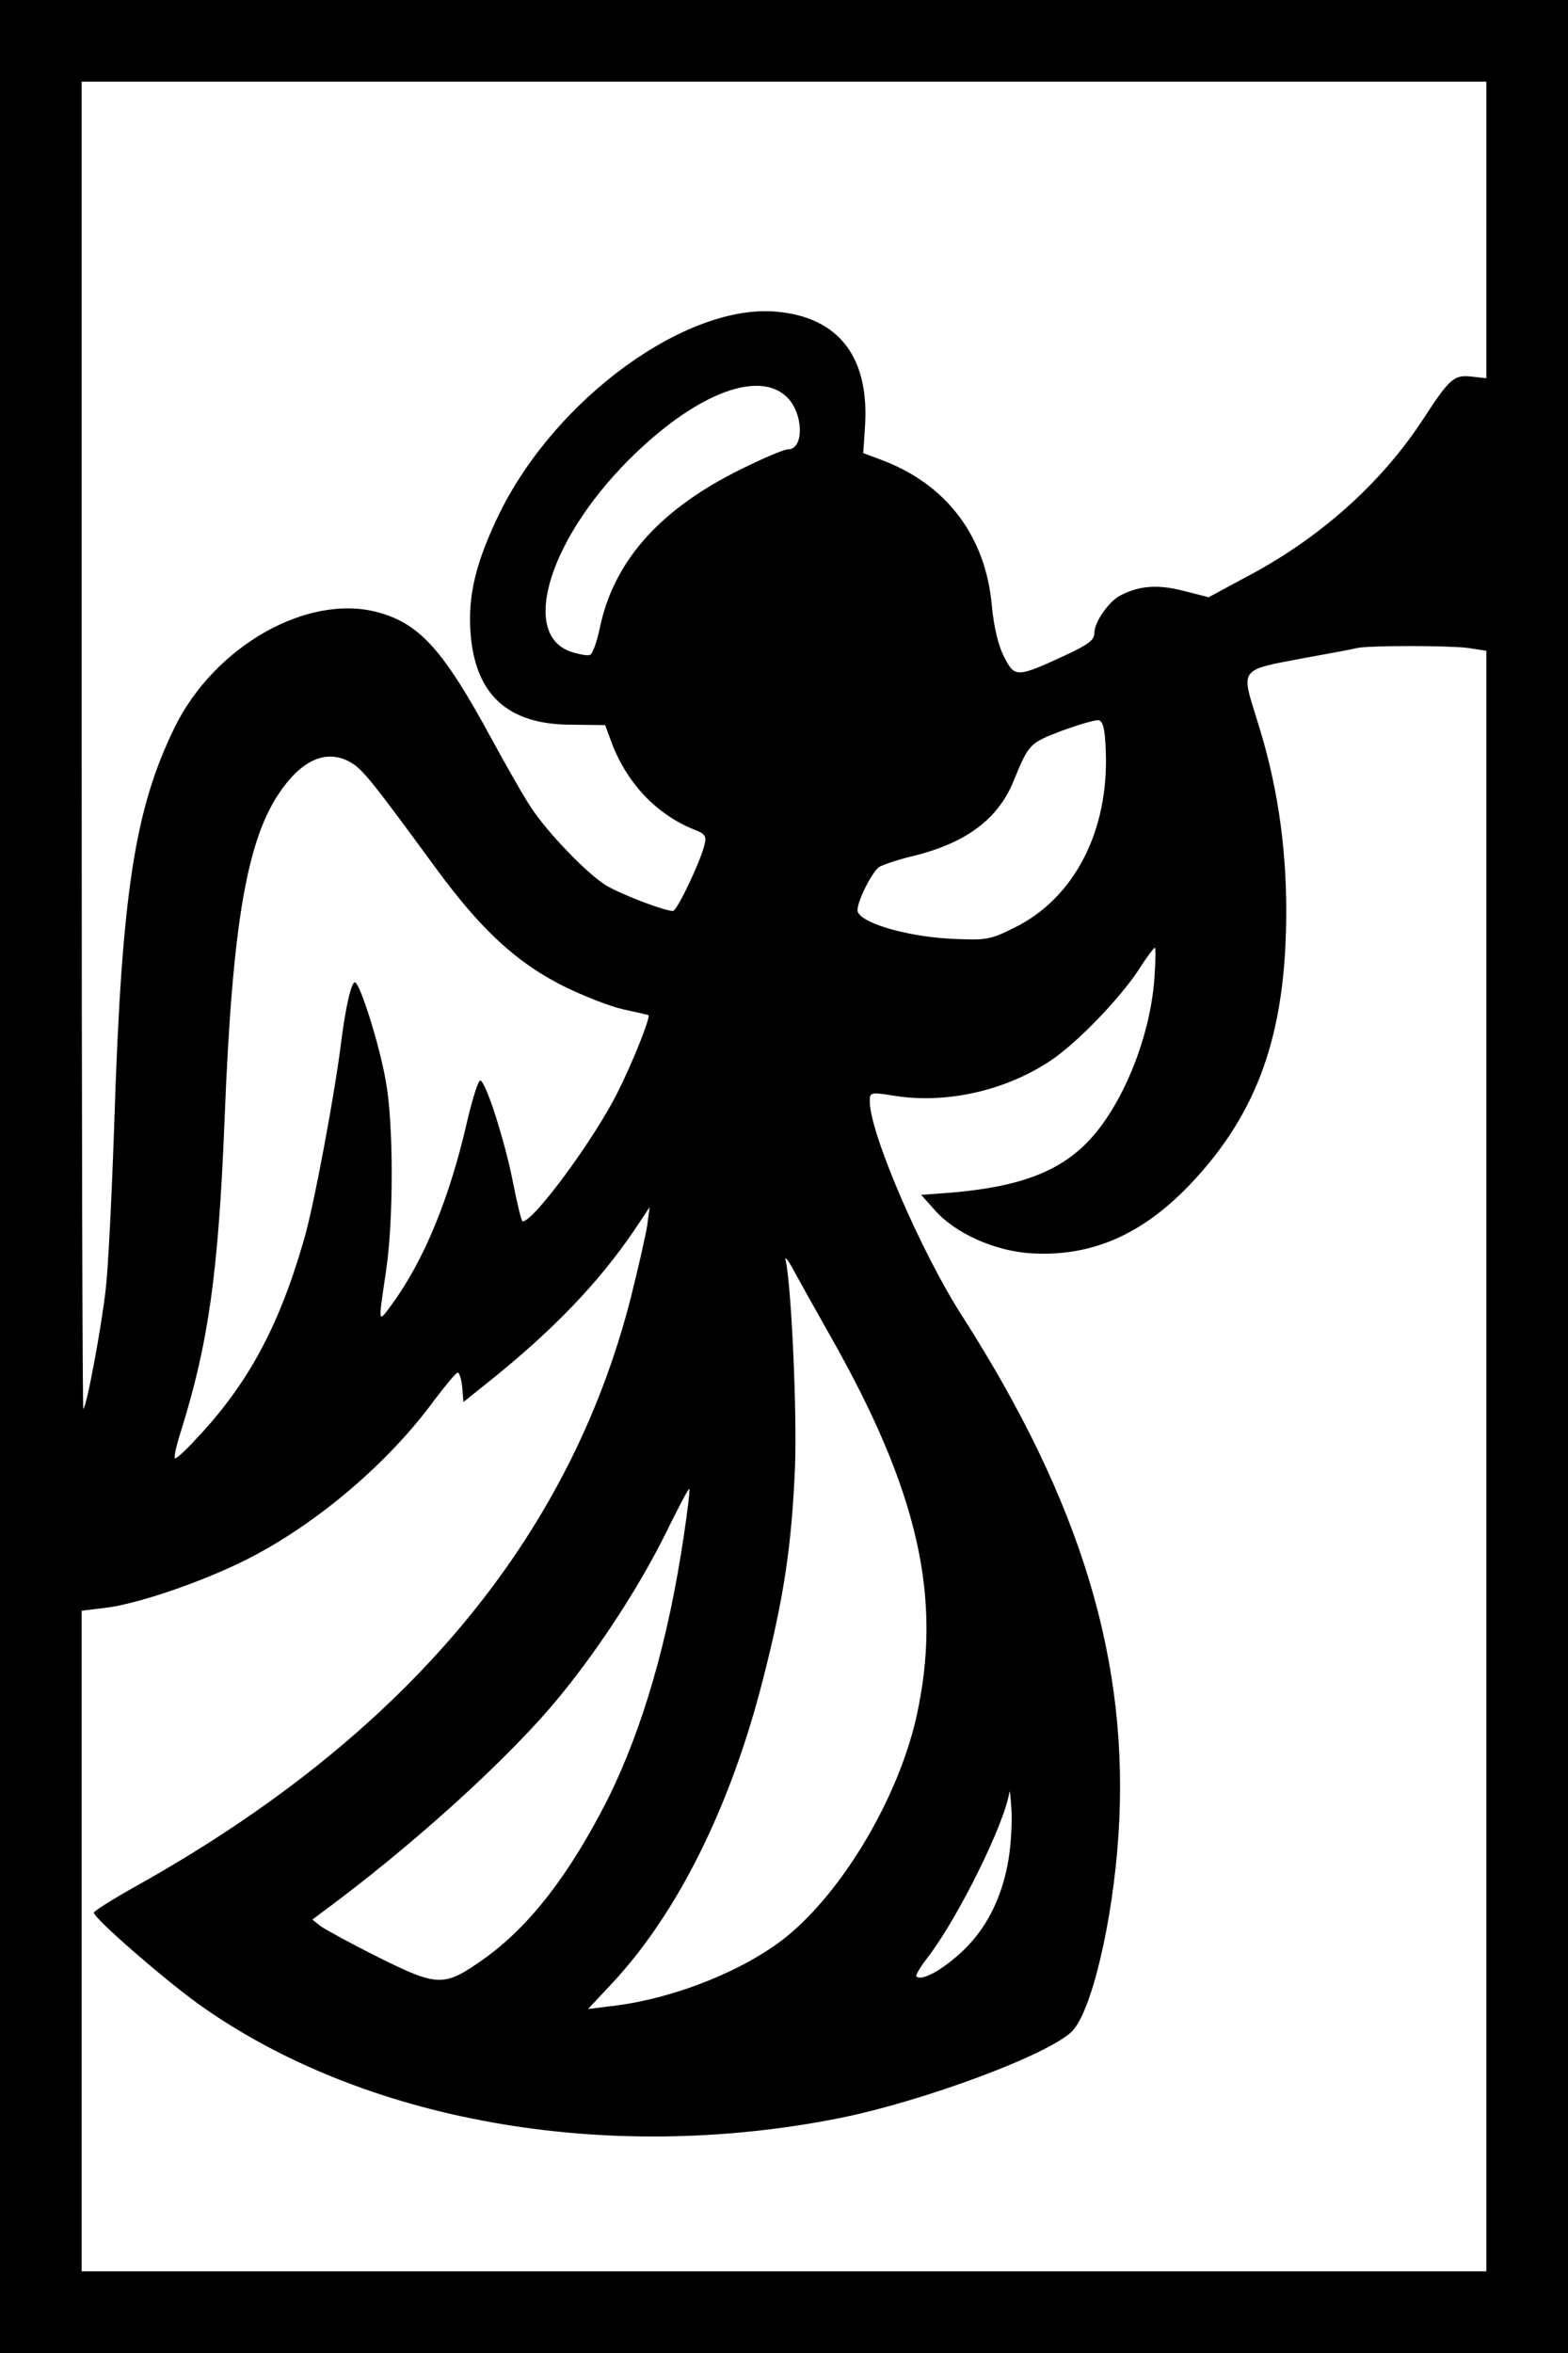
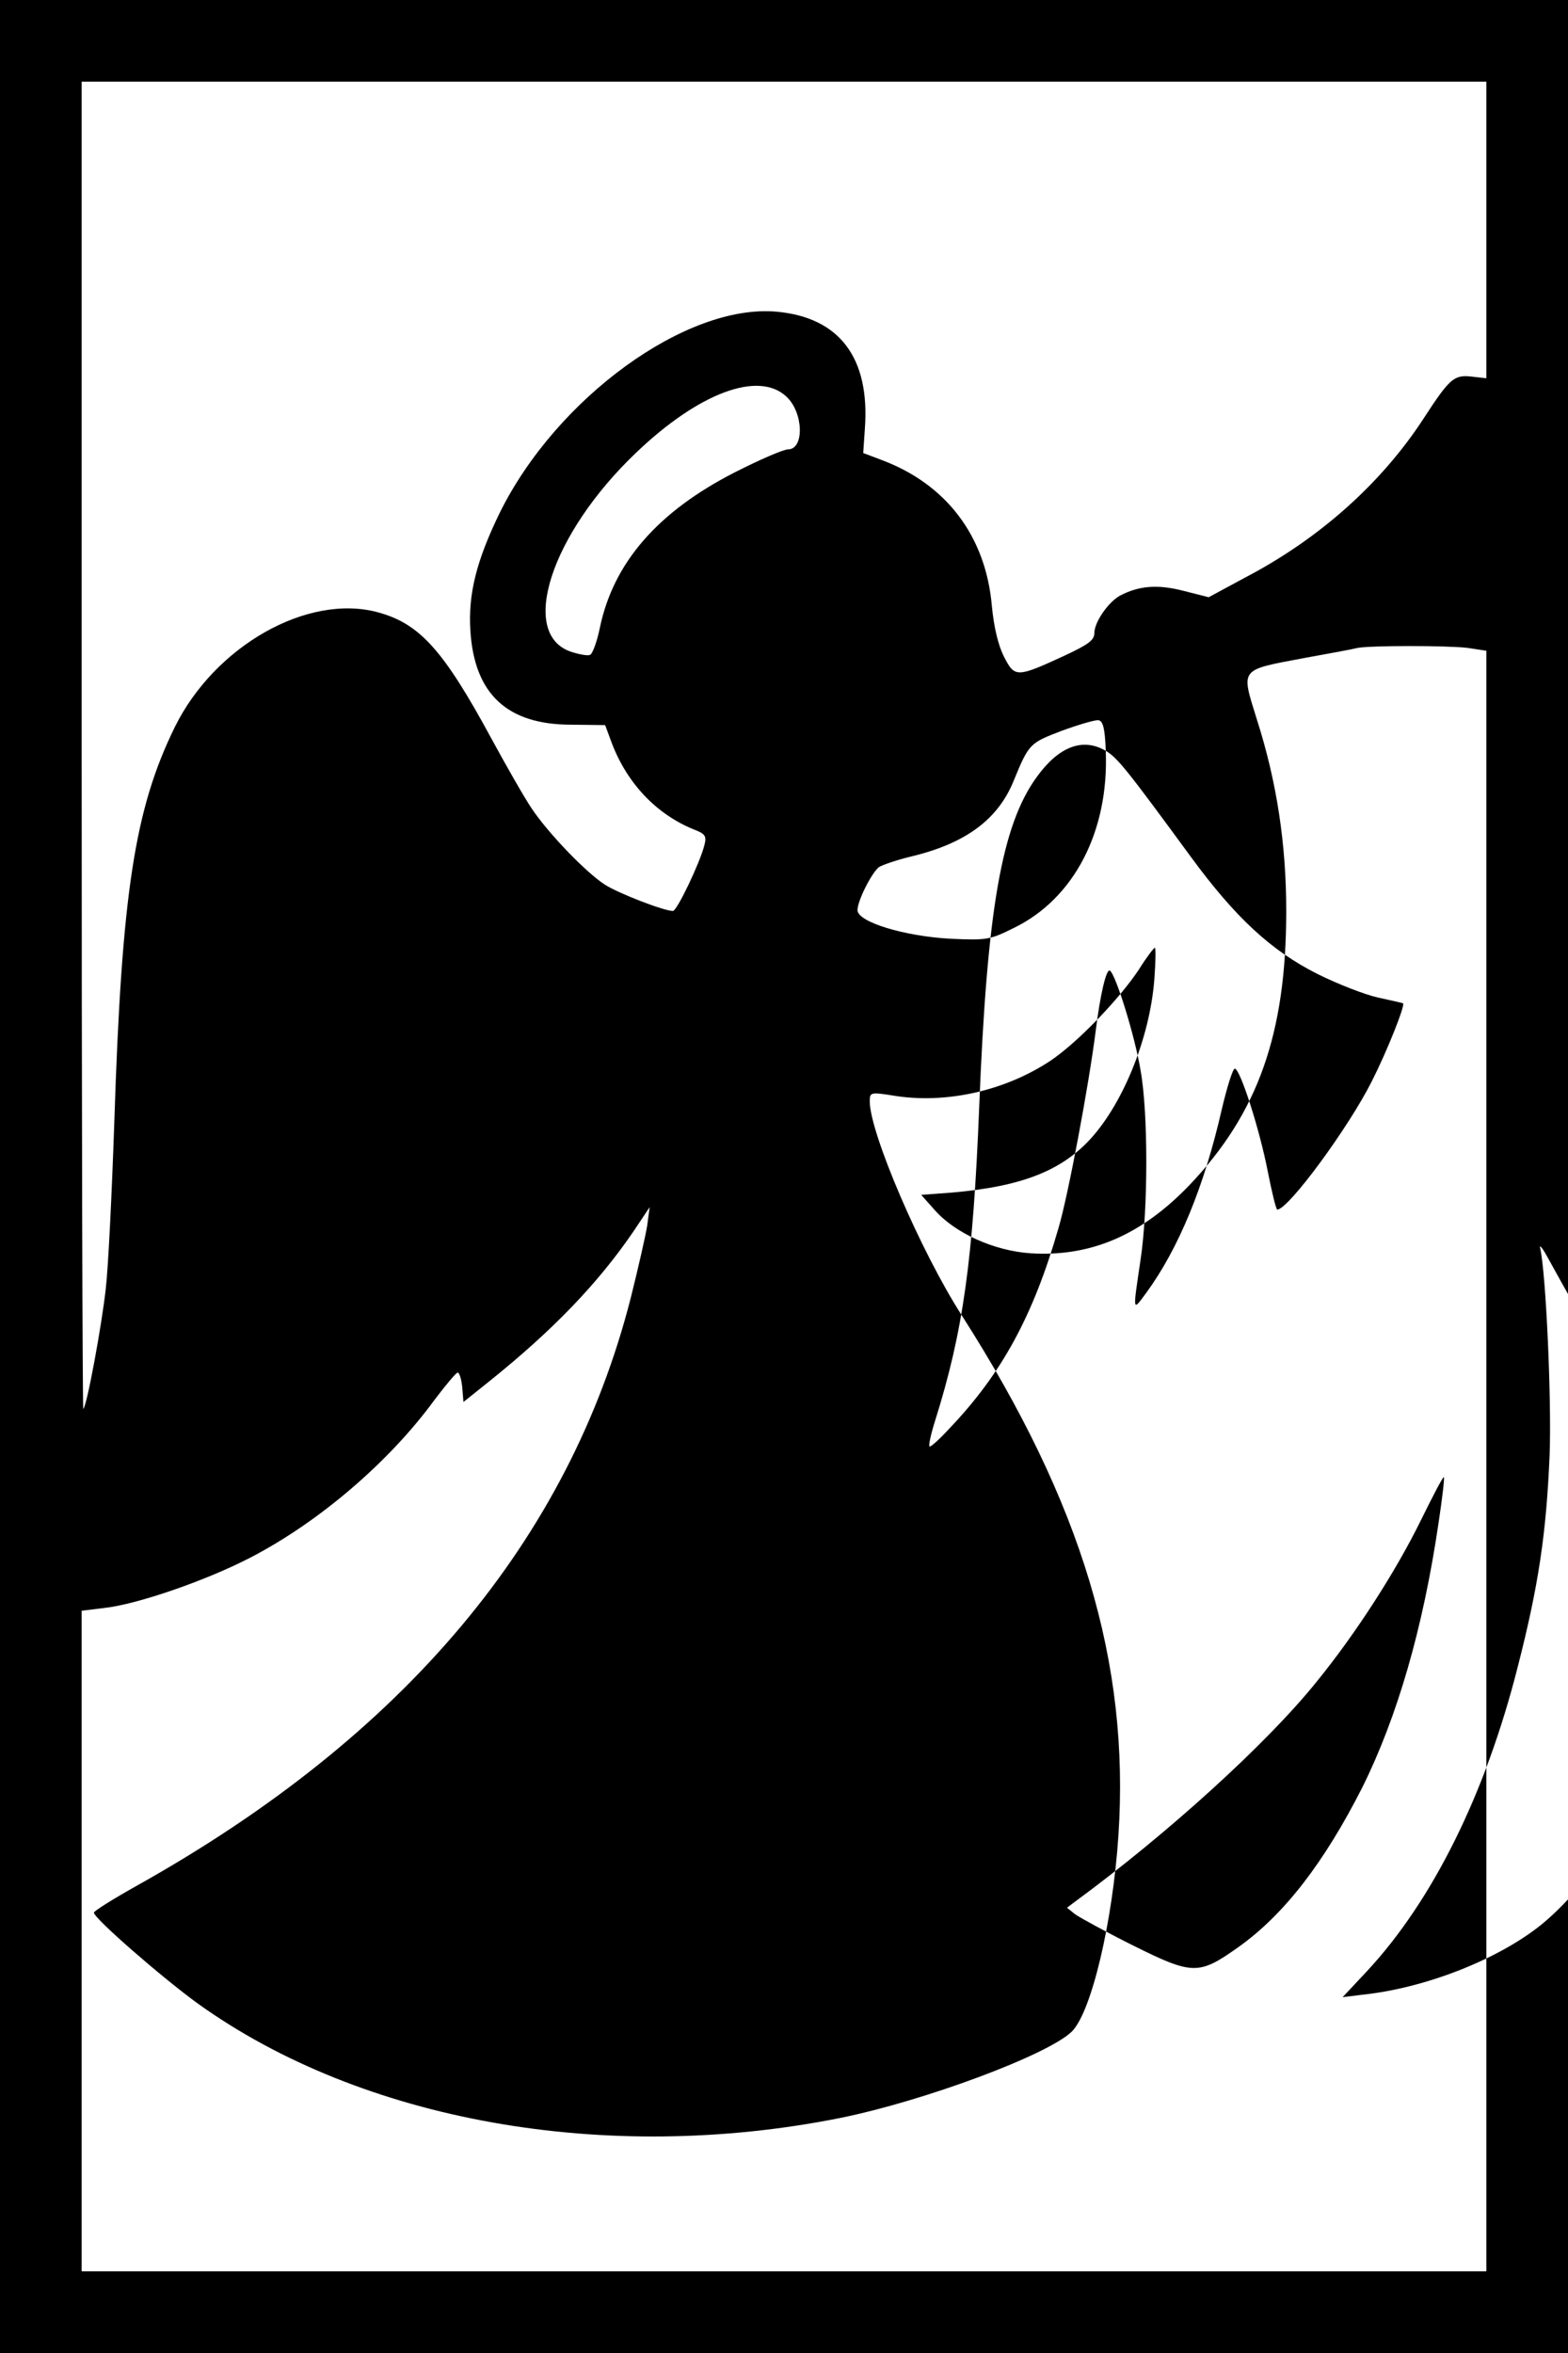
<svg xmlns="http://www.w3.org/2000/svg" version="1.0" width="384" height="576" viewBox="0 0 384 576" preserveAspectRatio="xMidYMid meet">
  <g transform="translate(0,576) scale(0.1,-0.1)" fill="#000000" stroke="none">
-     <path d="M0 2880 l0 -2880 1920 0 1920 0 0 2880 0 2880 -1920 0 -1920 0 0 -2880z m3640 2317 l0 -363 -35 4 c-44 5 -54 -3 -119 -103 -103 -158 -255 -294 -437 -389 l-89 -48 -63 16 c-63 16 -108 12 -154 -12 -29 -16 -63 -65 -63 -92 0 -17 -15 -28 -73 -55 -117 -54 -122 -54 -148 -3 -14 27 -25 72 -30 125 -15 171 -112 298 -270 357 l-45 17 4 59 c13 174 -62 273 -216 287 -221 20 -539 -211 -678 -492 -57 -117 -78 -199 -72 -290 10 -154 90 -229 247 -229 l83 -1 17 -46 c38 -98 109 -172 199 -209 29 -11 33 -16 27 -39 -10 -41 -67 -161 -77 -161 -22 0 -133 43 -166 64 -47 30 -140 127 -180 187 -17 25 -61 102 -98 170 -118 218 -176 282 -278 310 -172 47 -400 -82 -498 -281 -98 -200 -130 -405 -148 -965 -6 -176 -15 -360 -21 -410 -10 -90 -46 -286 -55 -294 -2 -2 -4 728 -4 1622 l0 1627 1720 0 1720 0 0 -363z m-1714 -408 c42 -39 44 -129 4 -129 -11 0 -69 -25 -130 -56 -190 -97 -298 -222 -331 -381 -7 -34 -18 -64 -24 -66 -5 -3 -26 1 -45 7 -131 42 -52 288 158 488 154 147 300 201 368 137z m1668 -615 l46 -7 0 -1983 0 -1984 -1720 0 -1720 0 0 809 0 808 57 7 c80 9 248 67 356 123 168 87 340 234 451 386 28 37 53 67 57 67 4 0 9 -16 11 -36 l3 -36 60 48 c160 128 271 244 358 372 l38 57 -6 -45 c-4 -25 -22 -104 -40 -176 -151 -593 -554 -1073 -1208 -1439 -59 -33 -107 -63 -107 -67 0 -14 168 -160 255 -223 402 -288 998 -394 1571 -280 208 42 511 155 569 212 48 48 100 268 114 480 28 423 -90 814 -383 1272 -101 157 -226 448 -226 525 0 22 2 23 58 14 127 -21 272 11 384 85 66 44 170 152 218 225 18 29 36 52 38 52 3 0 2 -35 -1 -77 -11 -146 -80 -313 -164 -399 -76 -78 -181 -114 -367 -126 l-40 -3 33 -37 c50 -57 146 -100 235 -106 147 -9 271 44 389 167 168 176 237 371 237 671 0 163 -23 316 -72 469 -39 126 -44 120 115 150 61 11 121 22 132 25 33 6 219 6 269 0z m-886 -252 c8 -196 -77 -361 -224 -433 -60 -30 -68 -31 -156 -27 -113 6 -228 41 -228 70 0 23 34 90 52 105 7 5 44 18 82 27 132 32 211 91 249 186 37 90 39 91 117 121 41 15 82 27 90 26 11 -2 16 -19 18 -75z m-1848 -29 c29 -17 54 -49 208 -259 110 -150 197 -230 310 -287 50 -25 117 -51 149 -58 32 -7 59 -13 61 -14 6 -4 -39 -117 -76 -190 -57 -114 -205 -315 -232 -315 -3 0 -13 42 -23 92 -20 104 -68 253 -81 253 -5 0 -19 -45 -32 -100 -43 -189 -106 -341 -185 -449 -34 -46 -33 -49 -14 80 19 123 19 364 0 466 -14 84 -61 235 -75 243 -9 5 -24 -61 -35 -150 -16 -127 -67 -401 -91 -481 -62 -215 -139 -356 -268 -491 -22 -24 -43 -43 -47 -43 -4 0 2 28 13 63 69 219 93 394 108 767 19 483 55 691 141 809 54 75 113 97 169 64z m1171 -1399 c219 -385 278 -647 213 -938 -45 -198 -179 -424 -318 -537 -106 -85 -284 -155 -438 -171 l-48 -6 60 64 c160 172 290 433 369 745 51 199 70 327 78 519 5 136 -9 443 -23 505 -3 11 5 2 17 -20 12 -22 52 -94 90 -161z m-356 -491 c-38 -258 -101 -475 -187 -648 -93 -183 -191 -311 -304 -391 -96 -68 -111 -68 -256 4 -68 34 -132 69 -143 77 l-20 16 20 15 c226 166 470 387 592 539 96 118 193 269 254 393 30 61 55 109 57 107 2 -2 -4 -52 -13 -112z m795 -794 c-16 -97 -57 -176 -120 -232 -48 -43 -94 -67 -106 -55 -2 3 11 25 30 49 74 98 186 324 198 402 1 7 3 -12 5 -42 2 -30 -1 -85 -7 -122z" />
+     <path d="M0 2880 l0 -2880 1920 0 1920 0 0 2880 0 2880 -1920 0 -1920 0 0 -2880z m3640 2317 l0 -363 -35 4 c-44 5 -54 -3 -119 -103 -103 -158 -255 -294 -437 -389 l-89 -48 -63 16 c-63 16 -108 12 -154 -12 -29 -16 -63 -65 -63 -92 0 -17 -15 -28 -73 -55 -117 -54 -122 -54 -148 -3 -14 27 -25 72 -30 125 -15 171 -112 298 -270 357 l-45 17 4 59 c13 174 -62 273 -216 287 -221 20 -539 -211 -678 -492 -57 -117 -78 -199 -72 -290 10 -154 90 -229 247 -229 l83 -1 17 -46 c38 -98 109 -172 199 -209 29 -11 33 -16 27 -39 -10 -41 -67 -161 -77 -161 -22 0 -133 43 -166 64 -47 30 -140 127 -180 187 -17 25 -61 102 -98 170 -118 218 -176 282 -278 310 -172 47 -400 -82 -498 -281 -98 -200 -130 -405 -148 -965 -6 -176 -15 -360 -21 -410 -10 -90 -46 -286 -55 -294 -2 -2 -4 728 -4 1622 l0 1627 1720 0 1720 0 0 -363z m-1714 -408 c42 -39 44 -129 4 -129 -11 0 -69 -25 -130 -56 -190 -97 -298 -222 -331 -381 -7 -34 -18 -64 -24 -66 -5 -3 -26 1 -45 7 -131 42 -52 288 158 488 154 147 300 201 368 137z m1668 -615 l46 -7 0 -1983 0 -1984 -1720 0 -1720 0 0 809 0 808 57 7 c80 9 248 67 356 123 168 87 340 234 451 386 28 37 53 67 57 67 4 0 9 -16 11 -36 l3 -36 60 48 c160 128 271 244 358 372 l38 57 -6 -45 c-4 -25 -22 -104 -40 -176 -151 -593 -554 -1073 -1208 -1439 -59 -33 -107 -63 -107 -67 0 -14 168 -160 255 -223 402 -288 998 -394 1571 -280 208 42 511 155 569 212 48 48 100 268 114 480 28 423 -90 814 -383 1272 -101 157 -226 448 -226 525 0 22 2 23 58 14 127 -21 272 11 384 85 66 44 170 152 218 225 18 29 36 52 38 52 3 0 2 -35 -1 -77 -11 -146 -80 -313 -164 -399 -76 -78 -181 -114 -367 -126 l-40 -3 33 -37 c50 -57 146 -100 235 -106 147 -9 271 44 389 167 168 176 237 371 237 671 0 163 -23 316 -72 469 -39 126 -44 120 115 150 61 11 121 22 132 25 33 6 219 6 269 0z m-886 -252 c8 -196 -77 -361 -224 -433 -60 -30 -68 -31 -156 -27 -113 6 -228 41 -228 70 0 23 34 90 52 105 7 5 44 18 82 27 132 32 211 91 249 186 37 90 39 91 117 121 41 15 82 27 90 26 11 -2 16 -19 18 -75z c29 -17 54 -49 208 -259 110 -150 197 -230 310 -287 50 -25 117 -51 149 -58 32 -7 59 -13 61 -14 6 -4 -39 -117 -76 -190 -57 -114 -205 -315 -232 -315 -3 0 -13 42 -23 92 -20 104 -68 253 -81 253 -5 0 -19 -45 -32 -100 -43 -189 -106 -341 -185 -449 -34 -46 -33 -49 -14 80 19 123 19 364 0 466 -14 84 -61 235 -75 243 -9 5 -24 -61 -35 -150 -16 -127 -67 -401 -91 -481 -62 -215 -139 -356 -268 -491 -22 -24 -43 -43 -47 -43 -4 0 2 28 13 63 69 219 93 394 108 767 19 483 55 691 141 809 54 75 113 97 169 64z m1171 -1399 c219 -385 278 -647 213 -938 -45 -198 -179 -424 -318 -537 -106 -85 -284 -155 -438 -171 l-48 -6 60 64 c160 172 290 433 369 745 51 199 70 327 78 519 5 136 -9 443 -23 505 -3 11 5 2 17 -20 12 -22 52 -94 90 -161z m-356 -491 c-38 -258 -101 -475 -187 -648 -93 -183 -191 -311 -304 -391 -96 -68 -111 -68 -256 4 -68 34 -132 69 -143 77 l-20 16 20 15 c226 166 470 387 592 539 96 118 193 269 254 393 30 61 55 109 57 107 2 -2 -4 -52 -13 -112z m795 -794 c-16 -97 -57 -176 -120 -232 -48 -43 -94 -67 -106 -55 -2 3 11 25 30 49 74 98 186 324 198 402 1 7 3 -12 5 -42 2 -30 -1 -85 -7 -122z" />
  </g>
</svg>